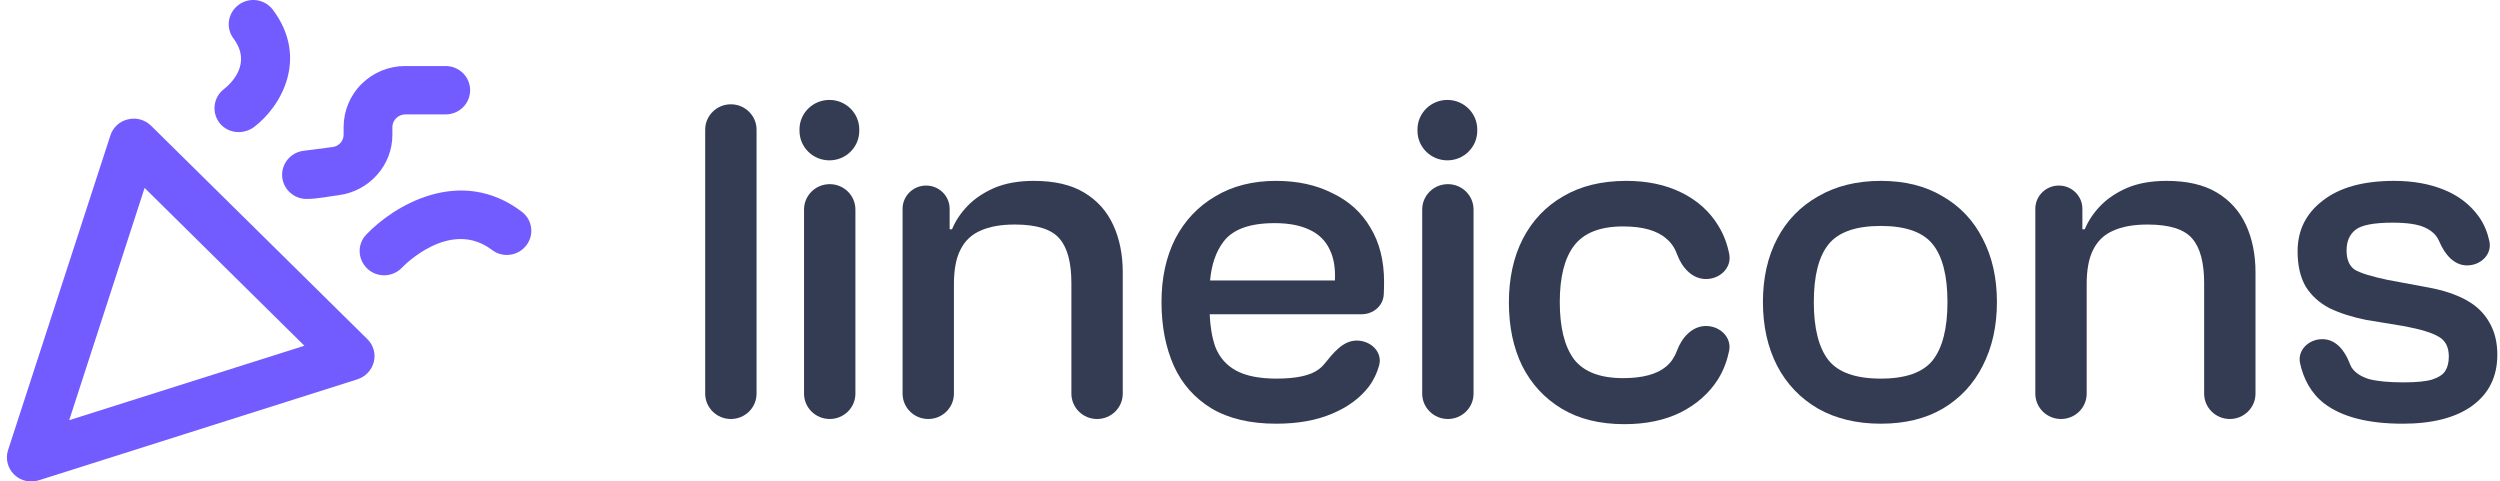
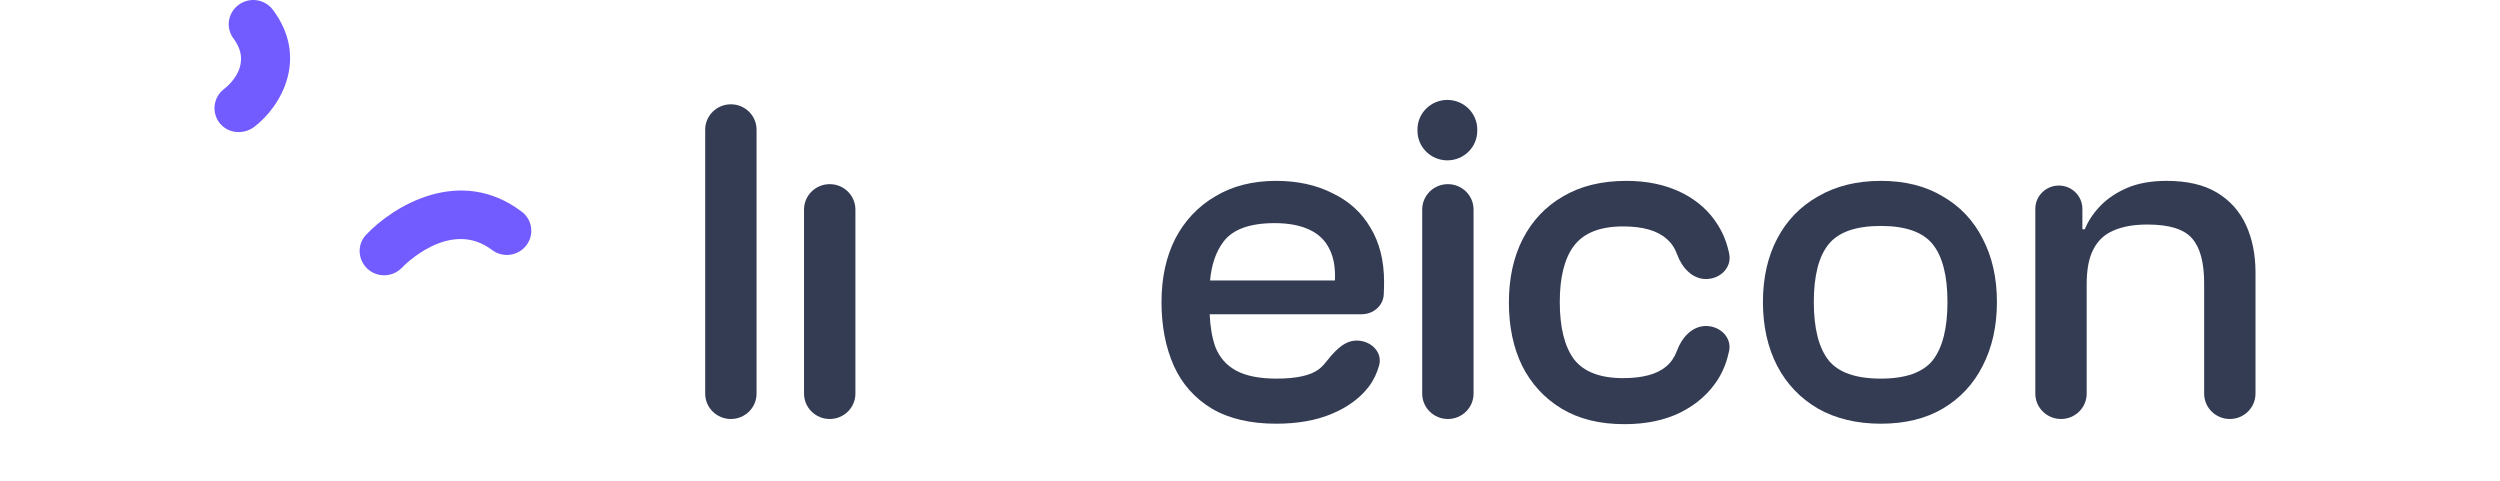
<svg xmlns="http://www.w3.org/2000/svg" width="135" height="26" viewBox="0 0 135 26" fill="none">
  <path d="M38.08 21.256C38.08 22.013 38.701 22.626 39.467 22.626C40.233 22.626 40.854 22.013 40.854 21.256V7.002C40.854 6.246 40.233 5.632 39.467 5.632C38.701 5.632 38.08 6.246 38.08 7.002V21.256Z" fill="#343C54" />
  <path d="M46.192 21.256C46.192 22.013 45.571 22.626 44.805 22.626C44.039 22.626 43.418 22.013 43.418 21.256V11.314C43.418 10.557 44.039 9.944 44.805 9.944C45.571 9.944 46.192 10.557 46.192 11.314V21.256Z" fill="#343C54" />
  <path d="M76.799 21.256C76.799 22.013 77.42 22.626 78.186 22.626C78.951 22.626 79.572 22.013 79.572 21.256V11.314C79.572 10.557 78.951 9.944 78.186 9.944C77.42 9.944 76.799 10.557 76.799 11.314V21.256Z" fill="#343C54" />
  <path d="M87.721 22.905C86.385 22.905 85.255 22.626 84.331 22.068C83.406 21.51 82.696 20.741 82.199 19.76C81.72 18.779 81.48 17.638 81.48 16.336C81.48 15.034 81.728 13.892 82.225 12.912C82.739 11.914 83.466 11.145 84.408 10.604C85.349 10.046 86.488 9.767 87.823 9.767C88.953 9.767 89.946 9.978 90.802 10.401C91.658 10.823 92.318 11.415 92.78 12.176C93.085 12.661 93.272 13.179 93.379 13.718C93.524 14.454 92.884 15.068 92.125 15.068C91.366 15.068 90.817 14.436 90.561 13.73C90.445 13.41 90.263 13.119 89.981 12.886C89.484 12.447 88.705 12.227 87.644 12.227C86.411 12.227 85.529 12.573 84.999 13.267C84.485 13.943 84.228 14.958 84.228 16.31C84.228 17.68 84.485 18.712 84.999 19.405C85.529 20.081 86.411 20.419 87.644 20.419C88.705 20.419 89.484 20.208 89.981 19.785C90.257 19.548 90.439 19.258 90.556 18.94C90.815 18.236 91.366 17.604 92.125 17.604C92.884 17.604 93.523 18.218 93.372 18.953C93.263 19.481 93.076 19.99 92.78 20.47C92.3 21.231 91.624 21.831 90.751 22.271C89.895 22.694 88.885 22.905 87.721 22.905Z" fill="#343C54" />
  <path fill-rule="evenodd" clip-rule="evenodd" d="M98.177 22.068C99.136 22.609 100.266 22.88 101.567 22.88C102.869 22.88 103.981 22.609 104.906 22.068C105.848 21.51 106.567 20.741 107.063 19.76C107.577 18.762 107.834 17.612 107.834 16.31C107.834 15.008 107.577 13.867 107.063 12.886C106.567 11.906 105.848 11.145 104.906 10.604C103.981 10.046 102.869 9.767 101.567 9.767C100.266 9.767 99.136 10.046 98.177 10.604C97.219 11.145 96.483 11.906 95.969 12.886C95.455 13.867 95.198 15.008 95.198 16.31C95.198 17.612 95.455 18.762 95.969 19.76C96.483 20.741 97.219 21.51 98.177 22.068ZM104.367 19.456C103.836 20.115 102.903 20.445 101.567 20.445C100.215 20.445 99.273 20.115 98.743 19.456C98.212 18.779 97.946 17.731 97.946 16.31C97.946 14.89 98.212 13.85 98.743 13.191C99.273 12.531 100.215 12.201 101.567 12.201C102.903 12.201 103.836 12.531 104.367 13.191C104.897 13.85 105.163 14.89 105.163 16.31C105.163 17.731 104.897 18.779 104.367 19.456Z" fill="#343C54" />
  <path d="M121.797 21.256C121.797 22.013 121.176 22.626 120.411 22.626C119.645 22.626 119.024 22.013 119.024 21.256V15.296C119.024 14.18 118.81 13.377 118.382 12.886C117.954 12.379 117.149 12.125 115.968 12.125C115.214 12.125 114.598 12.235 114.119 12.455C113.639 12.658 113.28 12.996 113.04 13.47C112.8 13.926 112.681 14.552 112.681 15.347V21.256C112.681 22.013 112.06 22.626 111.294 22.626C110.528 22.626 109.907 22.013 109.907 21.256V11.276C109.907 10.582 110.476 10.02 111.178 10.02C111.88 10.02 112.449 10.582 112.449 11.276V12.379H112.578C112.766 11.922 113.049 11.5 113.425 11.111C113.802 10.722 114.281 10.401 114.863 10.147C115.463 9.893 116.173 9.767 116.995 9.767C118.108 9.767 119.015 9.978 119.717 10.401C120.419 10.823 120.941 11.407 121.284 12.151C121.626 12.895 121.797 13.749 121.797 14.713V21.256Z" fill="#343C54" />
-   <path d="M129.745 22.88C127.879 22.88 126.466 22.516 125.508 21.789C124.79 21.232 124.392 20.461 124.205 19.624C124.046 18.912 124.667 18.314 125.405 18.314C126.142 18.314 126.621 18.936 126.88 19.618C126.912 19.701 126.95 19.782 126.997 19.861C127.185 20.132 127.494 20.335 127.922 20.47C128.367 20.588 128.992 20.648 129.796 20.648C130.481 20.648 130.995 20.597 131.337 20.495C131.697 20.377 131.937 20.216 132.056 20.014C132.176 19.811 132.236 19.557 132.236 19.253C132.236 18.745 132.056 18.39 131.697 18.187C131.337 17.968 130.695 17.773 129.771 17.604L127.768 17.274C127.014 17.122 126.355 16.911 125.79 16.64C125.242 16.353 124.814 15.964 124.506 15.473C124.215 14.966 124.07 14.332 124.07 13.571C124.07 12.438 124.523 11.525 125.431 10.832C126.338 10.122 127.622 9.767 129.283 9.767C130.293 9.767 131.192 9.927 131.979 10.248C132.767 10.57 133.392 11.052 133.854 11.694C134.151 12.107 134.327 12.56 134.428 13.034C134.578 13.739 133.955 14.332 133.225 14.332C132.494 14.332 132.01 13.711 131.724 13.047C131.715 13.027 131.706 13.008 131.697 12.988C131.56 12.683 131.303 12.447 130.926 12.278C130.55 12.108 129.976 12.024 129.206 12.024C128.196 12.024 127.528 12.151 127.203 12.404C126.877 12.658 126.715 13.03 126.715 13.52C126.715 14.011 126.86 14.357 127.151 14.56C127.459 14.746 128.059 14.932 128.949 15.118L131.132 15.524C131.954 15.676 132.638 15.905 133.186 16.209C133.734 16.513 134.145 16.911 134.419 17.401C134.71 17.891 134.856 18.475 134.856 19.151C134.856 20.335 134.402 21.256 133.494 21.916C132.604 22.558 131.354 22.88 129.745 22.88Z" fill="#343C54" />
  <path fill-rule="evenodd" clip-rule="evenodd" d="M68.91 22.88C67.523 22.88 66.368 22.609 65.443 22.068C64.519 21.51 63.834 20.741 63.389 19.76C62.944 18.762 62.721 17.612 62.721 16.31C62.721 15.008 62.969 13.867 63.466 12.886C63.979 11.906 64.698 11.145 65.623 10.604C66.547 10.046 67.643 9.767 68.91 9.767C70.057 9.767 71.067 9.986 71.94 10.426C72.831 10.849 73.516 11.466 73.995 12.278C74.491 13.089 74.74 14.07 74.74 15.22C74.74 15.445 74.735 15.673 74.723 15.902C74.692 16.521 74.151 16.97 73.523 16.97H65.323C65.351 17.642 65.451 18.225 65.623 18.72C65.845 19.295 66.222 19.726 66.753 20.014C67.284 20.301 68.011 20.445 68.936 20.445C70.014 20.445 70.776 20.276 71.221 19.937C71.332 19.853 71.426 19.762 71.506 19.665C71.982 19.082 72.504 18.39 73.263 18.39C74.022 18.39 74.673 19.011 74.472 19.733C74.361 20.136 74.184 20.52 73.918 20.876C73.439 21.502 72.771 21.992 71.915 22.347C71.076 22.702 70.074 22.88 68.91 22.88ZM66.059 13.064C65.661 13.594 65.422 14.287 65.344 15.144H72.086C72.116 14.481 72.025 13.931 71.812 13.495C71.589 13.005 71.221 12.641 70.708 12.404C70.211 12.168 69.586 12.049 68.833 12.049C67.481 12.049 66.556 12.387 66.059 13.064Z" fill="#343C54" />
-   <path d="M57.855 21.256C57.855 22.013 58.476 22.626 59.242 22.626C60.008 22.626 60.629 22.013 60.629 21.256V14.713C60.629 13.749 60.458 12.895 60.115 12.151C59.773 11.407 59.251 10.823 58.549 10.401C57.847 9.978 56.94 9.767 55.827 9.767C55.005 9.767 54.294 9.893 53.695 10.147C53.113 10.401 52.634 10.722 52.257 11.111C51.88 11.5 51.598 11.922 51.41 12.379H51.281V11.276C51.281 10.582 50.712 10.02 50.01 10.02C49.308 10.02 48.739 10.582 48.739 11.276V21.256C48.739 22.013 49.36 22.626 50.126 22.626C50.891 22.626 51.512 22.013 51.512 21.256V15.347C51.512 14.552 51.632 13.926 51.872 13.47C52.111 12.996 52.471 12.658 52.95 12.455C53.43 12.235 54.046 12.125 54.8 12.125C55.981 12.125 56.785 12.379 57.214 12.886C57.642 13.377 57.855 14.18 57.855 15.296V21.256Z" fill="#343C54" />
-   <path d="M46.401 7.065C46.401 7.945 45.679 8.659 44.787 8.659C43.901 8.659 43.181 7.954 43.173 7.079L43.172 7.005C43.164 6.119 43.889 5.396 44.787 5.396C45.678 5.396 46.401 6.11 46.401 6.99V7.065Z" fill="#343C54" />
  <path d="M79.772 7.065C79.772 7.945 79.049 8.659 78.158 8.659C77.272 8.659 76.552 7.954 76.544 7.079L76.543 7.005C76.535 6.119 77.26 5.396 78.157 5.396C79.049 5.396 79.772 6.11 79.772 6.99V7.065Z" fill="#343C54" />
-   <path d="M8.155 6.787C7.834 6.47 7.359 6.331 6.909 6.445C6.46 6.546 6.1 6.876 5.959 7.32L0.437 24.301C0.283 24.77 0.412 25.277 0.758 25.619C1.015 25.873 1.349 26 1.696 26C1.824 26 1.965 25.975 2.094 25.937L19.3 20.483C19.737 20.344 20.071 19.989 20.186 19.545C20.302 19.101 20.161 18.632 19.84 18.315L8.155 6.787ZM3.737 22.69L7.808 10.148L16.437 18.67L3.737 22.69Z" fill="#725CFF" />
-   <path d="M15.243 9.602C15.333 10.261 15.898 10.743 16.552 10.743C17.128 10.743 17.715 10.614 18.286 10.54C19.942 10.325 21.201 8.917 21.188 7.269V6.863C21.188 6.673 21.265 6.508 21.393 6.381C21.522 6.254 21.701 6.178 21.881 6.178H24.064C24.796 6.178 25.387 5.595 25.387 4.872C25.387 4.149 24.796 3.566 24.064 3.566H21.881C20.995 3.566 20.161 3.908 19.531 4.529C18.902 5.151 18.556 5.988 18.556 6.863V7.269C18.556 7.611 18.299 7.903 17.952 7.941L16.386 8.144C15.666 8.232 15.153 8.892 15.243 9.602Z" fill="#725CFF" />
  <path d="M28.172 11.429C24.834 8.905 21.226 11.137 19.775 12.671C19.274 13.191 19.312 14.016 19.839 14.51C20.373 15.011 21.206 14.973 21.701 14.46C21.804 14.345 24.308 11.784 26.567 13.496C27.145 13.94 27.98 13.825 28.416 13.255C28.866 12.684 28.75 11.86 28.172 11.429Z" fill="#725CFF" />
  <path d="M13.714 6.863C15.191 5.747 16.68 3.135 14.741 0.535C14.305 -0.048 13.483 -0.175 12.892 0.256C12.302 0.687 12.173 1.499 12.61 2.082C13.624 3.439 12.469 4.517 12.096 4.809C11.518 5.253 11.416 6.064 11.852 6.635C12.304 7.215 13.134 7.285 13.714 6.863Z" fill="#725CFF" />
</svg>